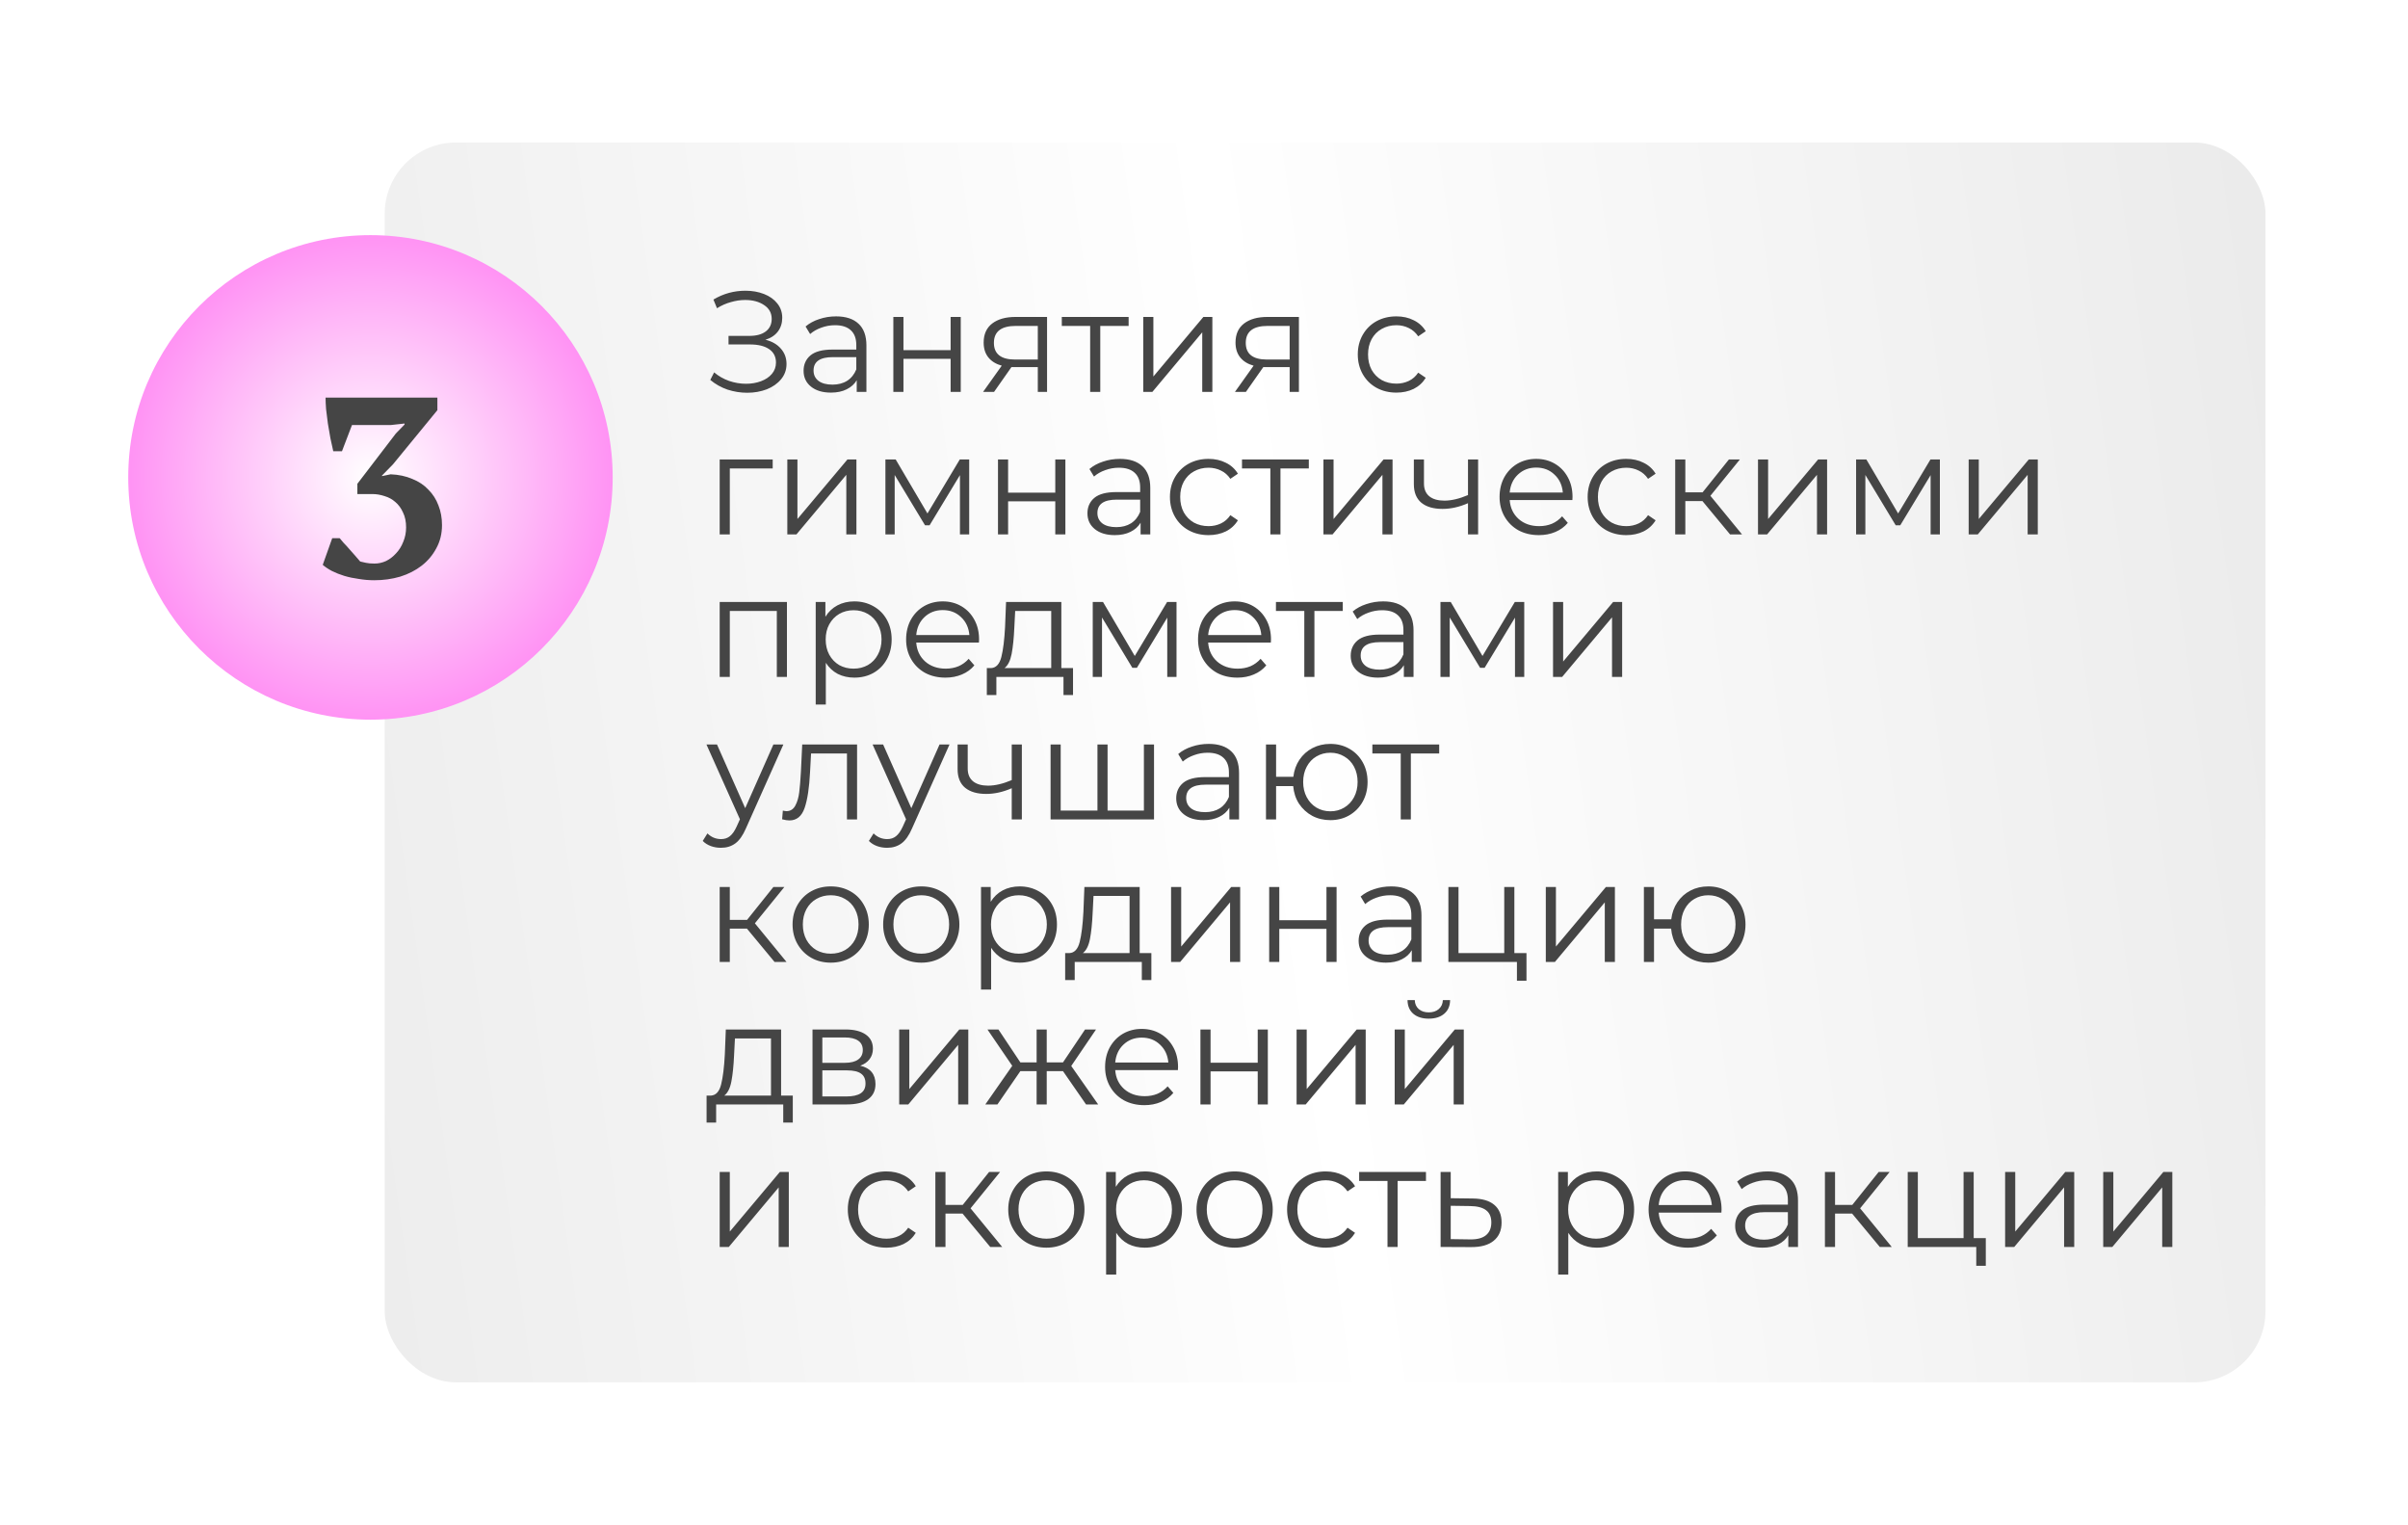
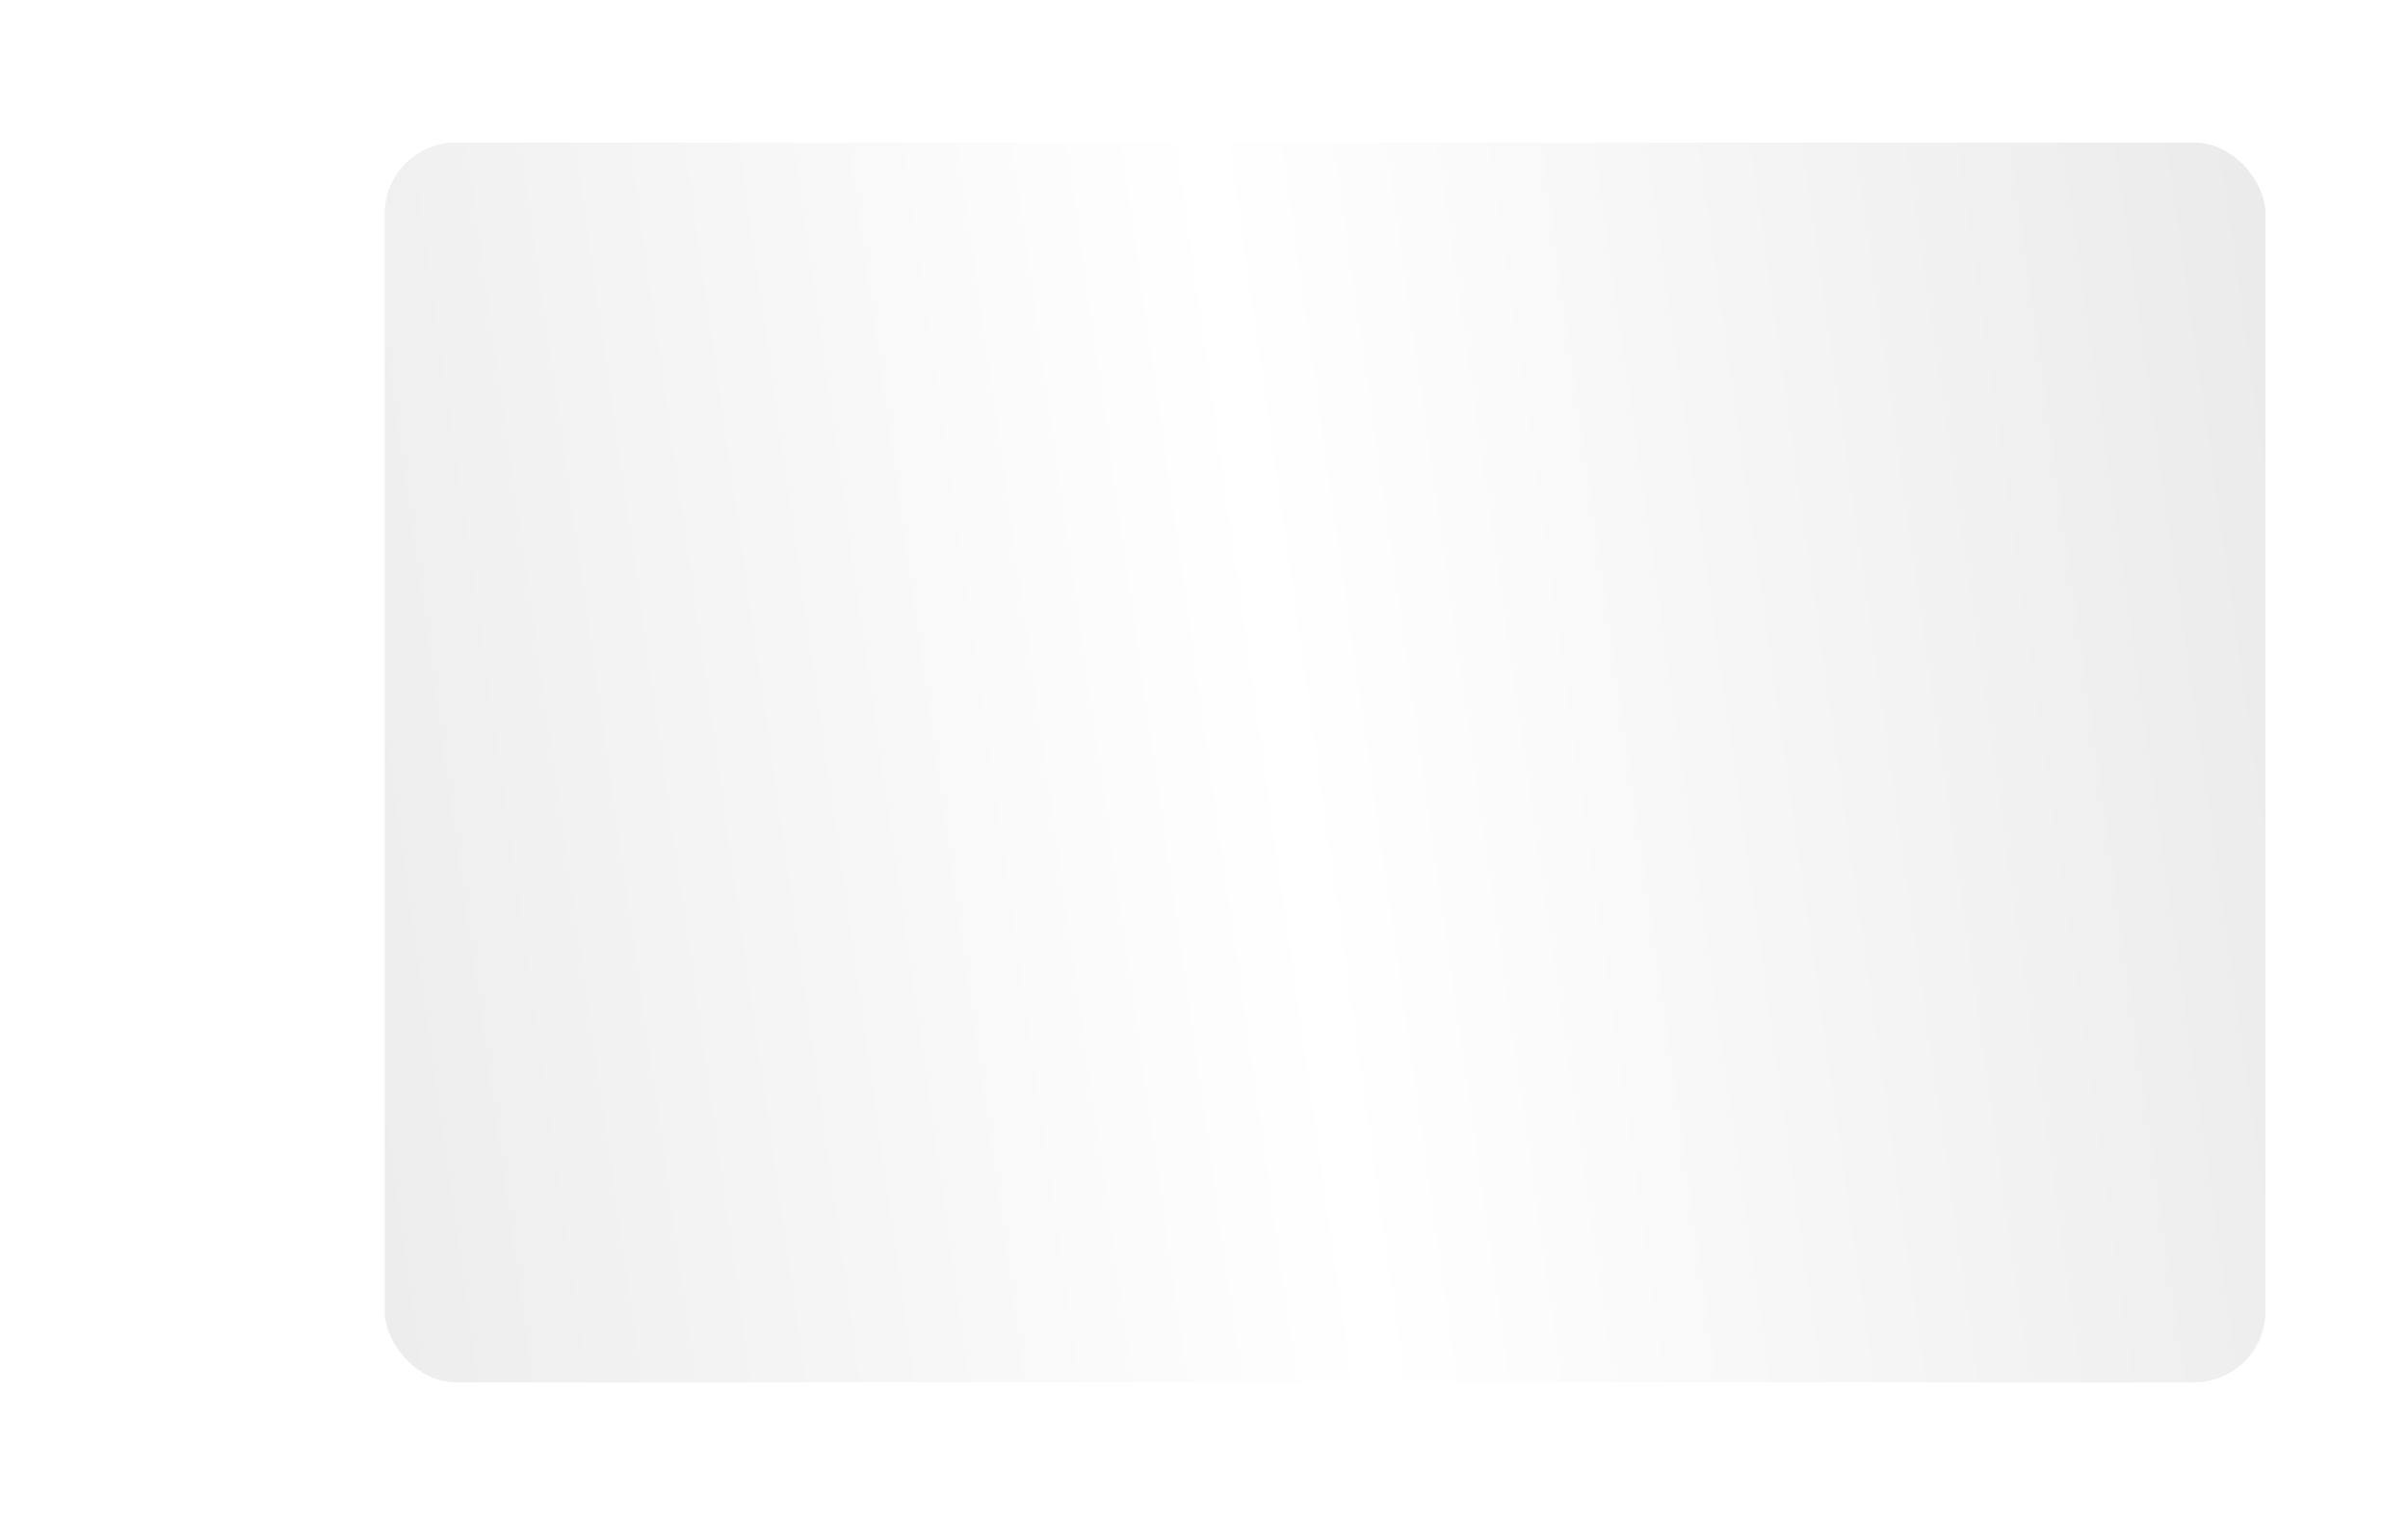
<svg xmlns="http://www.w3.org/2000/svg" width="338" height="214" viewBox="0 0 338 214" fill="none">
  <g filter="url(#filter0_d_7_72)">
    <rect x="54" y="20" width="264" height="174" rx="10" fill="url(#paint0_linear_7_72)" />
  </g>
  <g filter="url(#filter1_d_7_72)">
-     <circle cx="54" cy="68" r="34" fill="url(#paint1_radial_7_72)" />
-   </g>
-   <path d="M52.574 79.092C53.126 79.092 53.666 78.972 54.194 78.732C54.722 78.468 55.19 78.108 55.598 77.652C56.03 77.196 56.366 76.656 56.606 76.032C56.87 75.408 57.002 74.736 57.002 74.016C57.002 73.2 56.858 72.504 56.57 71.928C56.306 71.328 55.946 70.836 55.49 70.452C55.058 70.068 54.554 69.792 53.978 69.624C53.402 69.432 52.826 69.336 52.25 69.336H50.162V67.896L55.562 60.84L56.786 59.58V59.436L54.842 59.652H49.406L48.002 63.324H46.778C46.658 62.82 46.526 62.22 46.382 61.524C46.262 60.828 46.142 60.132 46.022 59.436C45.926 58.74 45.842 58.068 45.77 57.42C45.722 56.772 45.698 56.232 45.698 55.8H61.394V57.564L55.166 65.16L53.618 66.744V66.816L54.842 66.564C55.97 66.612 56.978 66.828 57.866 67.212C58.778 67.572 59.534 68.076 60.134 68.724C60.758 69.348 61.226 70.08 61.538 70.92C61.874 71.76 62.042 72.684 62.042 73.692C62.042 74.892 61.778 75.972 61.25 76.932C60.746 77.892 60.062 78.708 59.198 79.38C58.334 80.052 57.326 80.568 56.174 80.928C55.022 81.264 53.81 81.432 52.538 81.432C51.818 81.432 51.098 81.372 50.378 81.252C49.658 81.156 48.974 81.012 48.326 80.82C47.702 80.628 47.126 80.4 46.598 80.136C46.094 79.872 45.662 79.584 45.302 79.272L46.634 75.528H47.678C47.822 75.696 48.014 75.924 48.254 76.212C48.518 76.476 48.782 76.764 49.046 77.076C49.334 77.388 49.61 77.7 49.874 78.012C50.138 78.324 50.366 78.588 50.558 78.804C50.798 78.852 51.062 78.912 51.35 78.984C51.662 79.056 52.07 79.092 52.574 79.092Z" fill="#454545" />
-   <path d="M107.44 47.68C108.36 47.907 109.08 48.32 109.6 48.92C110.133 49.52 110.4 50.24 110.4 51.08C110.4 51.893 110.147 52.607 109.64 53.22C109.133 53.833 108.46 54.307 107.62 54.64C106.78 54.96 105.867 55.12 104.88 55.12C103.947 55.12 103.027 54.973 102.12 54.68C101.227 54.373 100.42 53.92 99.7 53.32L100.24 52.26C100.853 52.78 101.553 53.18 102.34 53.46C103.127 53.727 103.92 53.86 104.72 53.86C105.48 53.86 106.18 53.74 106.82 53.5C107.46 53.26 107.967 52.92 108.34 52.48C108.727 52.027 108.92 51.493 108.92 50.88C108.92 50.067 108.6 49.44 107.96 49C107.32 48.56 106.42 48.34 105.26 48.34H102.26V47.14H105.18C106.167 47.14 106.933 46.933 107.48 46.52C108.04 46.093 108.32 45.507 108.32 44.76C108.32 43.933 107.967 43.287 107.26 42.82C106.553 42.34 105.667 42.1 104.6 42.1C103.933 42.1 103.26 42.2 102.58 42.4C101.9 42.587 101.253 42.873 100.64 43.26L100.14 42.04C101.527 41.213 103.027 40.8 104.64 40.8C105.587 40.8 106.453 40.953 107.24 41.26C108.027 41.567 108.647 42.007 109.1 42.58C109.567 43.153 109.8 43.827 109.8 44.6C109.8 45.347 109.593 45.993 109.18 46.54C108.767 47.073 108.187 47.453 107.44 47.68ZM117.355 44.4C118.728 44.4 119.782 44.747 120.515 45.44C121.248 46.12 121.615 47.133 121.615 48.48V55H120.255V53.36C119.935 53.907 119.462 54.333 118.835 54.64C118.222 54.947 117.488 55.1 116.635 55.1C115.462 55.1 114.528 54.82 113.835 54.26C113.142 53.7 112.795 52.96 112.795 52.04C112.795 51.147 113.115 50.427 113.755 49.88C114.408 49.333 115.442 49.06 116.855 49.06H120.195V48.42C120.195 47.513 119.942 46.827 119.435 46.36C118.928 45.88 118.188 45.64 117.215 45.64C116.548 45.64 115.908 45.753 115.295 45.98C114.682 46.193 114.155 46.493 113.715 46.88L113.075 45.82C113.608 45.367 114.248 45.02 114.995 44.78C115.742 44.527 116.528 44.4 117.355 44.4ZM116.855 53.98C117.655 53.98 118.342 53.8 118.915 53.44C119.488 53.067 119.915 52.533 120.195 51.84V50.12H116.895C115.095 50.12 114.195 50.747 114.195 52C114.195 52.613 114.428 53.1 114.895 53.46C115.362 53.807 116.015 53.98 116.855 53.98ZM125.395 44.48H126.815V49.14H133.435V44.48H134.855V55H133.435V50.36H126.815V55H125.395V44.48ZM146.971 44.48V55H145.671V51.52H142.371H141.971L139.531 55H137.991L140.611 51.32C139.798 51.093 139.171 50.707 138.731 50.16C138.291 49.613 138.071 48.92 138.071 48.08C138.071 46.907 138.471 46.013 139.271 45.4C140.071 44.787 141.164 44.48 142.551 44.48H146.971ZM139.511 48.12C139.511 49.68 140.504 50.46 142.491 50.46H145.671V45.74H142.591C140.538 45.74 139.511 46.533 139.511 48.12ZM158.42 45.74H154.44V55H153.02V45.74H149.04V44.48H158.42V45.74ZM160.473 44.48H161.893V52.84L168.913 44.48H170.173V55H168.753V46.64L161.753 55H160.473V44.48ZM182.323 44.48V55H181.023V51.52H177.723H177.323L174.883 55H173.343L175.963 51.32C175.149 51.093 174.523 50.707 174.083 50.16C173.643 49.613 173.423 48.92 173.423 48.08C173.423 46.907 173.823 46.013 174.623 45.4C175.423 44.787 176.516 44.48 177.903 44.48H182.323ZM174.863 48.12C174.863 49.68 175.856 50.46 177.843 50.46H181.023V45.74H177.943C175.889 45.74 174.863 46.533 174.863 48.12ZM196.006 55.1C194.966 55.1 194.033 54.873 193.206 54.42C192.393 53.967 191.753 53.333 191.286 52.52C190.819 51.693 190.586 50.767 190.586 49.74C190.586 48.713 190.819 47.793 191.286 46.98C191.753 46.167 192.393 45.533 193.206 45.08C194.033 44.627 194.966 44.4 196.006 44.4C196.913 44.4 197.719 44.58 198.426 44.94C199.146 45.287 199.713 45.8 200.126 46.48L199.066 47.2C198.719 46.68 198.279 46.293 197.746 46.04C197.213 45.773 196.633 45.64 196.006 45.64C195.246 45.64 194.559 45.813 193.946 46.16C193.346 46.493 192.873 46.973 192.526 47.6C192.193 48.227 192.026 48.94 192.026 49.74C192.026 50.553 192.193 51.273 192.526 51.9C192.873 52.513 193.346 52.993 193.946 53.34C194.559 53.673 195.246 53.84 196.006 53.84C196.633 53.84 197.213 53.713 197.746 53.46C198.279 53.207 198.719 52.82 199.066 52.3L200.126 53.02C199.713 53.7 199.146 54.22 198.426 54.58C197.706 54.927 196.899 55.1 196.006 55.1ZM108.46 65.74H102.44V75H101.02V64.48H108.46V65.74ZM110.512 64.48H111.932V72.84L118.952 64.48H120.212V75H118.792V66.64L111.792 75H110.512V64.48ZM136.042 64.48V75H134.742V66.68L130.482 73.72H129.842L125.582 66.66V75H124.282V64.48H125.722L130.182 72.06L134.722 64.48H136.042ZM140.083 64.48H141.503V69.14H148.123V64.48H149.543V75H148.123V70.36H141.503V75H140.083V64.48ZM157.199 64.4C158.572 64.4 159.625 64.747 160.359 65.44C161.092 66.12 161.459 67.133 161.459 68.48V75H160.099V73.36C159.779 73.907 159.305 74.333 158.679 74.64C158.065 74.947 157.332 75.1 156.479 75.1C155.305 75.1 154.372 74.82 153.679 74.26C152.985 73.7 152.639 72.96 152.639 72.04C152.639 71.147 152.959 70.427 153.599 69.88C154.252 69.333 155.285 69.06 156.699 69.06H160.039V68.42C160.039 67.513 159.785 66.827 159.279 66.36C158.772 65.88 158.032 65.64 157.059 65.64C156.392 65.64 155.752 65.753 155.139 65.98C154.525 66.193 153.999 66.493 153.559 66.88L152.919 65.82C153.452 65.367 154.092 65.02 154.839 64.78C155.585 64.527 156.372 64.4 157.199 64.4ZM156.699 73.98C157.499 73.98 158.185 73.8 158.759 73.44C159.332 73.067 159.759 72.533 160.039 71.84V70.12H156.739C154.939 70.12 154.039 70.747 154.039 72C154.039 72.613 154.272 73.1 154.739 73.46C155.205 73.807 155.859 73.98 156.699 73.98ZM169.639 75.1C168.599 75.1 167.665 74.873 166.839 74.42C166.025 73.967 165.385 73.333 164.919 72.52C164.452 71.693 164.219 70.767 164.219 69.74C164.219 68.713 164.452 67.793 164.919 66.98C165.385 66.167 166.025 65.533 166.839 65.08C167.665 64.627 168.599 64.4 169.639 64.4C170.545 64.4 171.352 64.58 172.059 64.94C172.779 65.287 173.345 65.8 173.759 66.48L172.699 67.2C172.352 66.68 171.912 66.293 171.379 66.04C170.845 65.773 170.265 65.64 169.639 65.64C168.879 65.64 168.192 65.813 167.579 66.16C166.979 66.493 166.505 66.973 166.159 67.6C165.825 68.227 165.659 68.94 165.659 69.74C165.659 70.553 165.825 71.273 166.159 71.9C166.505 72.513 166.979 72.993 167.579 73.34C168.192 73.673 168.879 73.84 169.639 73.84C170.265 73.84 170.845 73.713 171.379 73.46C171.912 73.207 172.352 72.82 172.699 72.3L173.759 73.02C173.345 73.7 172.779 74.22 172.059 74.58C171.339 74.927 170.532 75.1 169.639 75.1ZM183.713 65.74H179.733V75H178.313V65.74H174.333V64.48H183.713V65.74ZM185.766 64.48H187.186V72.84L194.206 64.48H195.466V75H194.046V66.64L187.046 75H185.766V64.48ZM207.476 64.48V75H206.056V70.62C204.842 71.153 203.649 71.42 202.476 71.42C201.209 71.42 200.222 71.133 199.516 70.56C198.809 69.973 198.456 69.1 198.456 67.94V64.48H199.876V67.86C199.876 68.647 200.129 69.247 200.636 69.66C201.142 70.06 201.842 70.26 202.736 70.26C203.722 70.26 204.829 70 206.056 69.48V64.48H207.476ZM220.708 70.18H211.908C211.988 71.273 212.408 72.16 213.168 72.84C213.928 73.507 214.888 73.84 216.048 73.84C216.702 73.84 217.302 73.727 217.848 73.5C218.395 73.26 218.868 72.913 219.268 72.46L220.068 73.38C219.602 73.94 219.015 74.367 218.308 74.66C217.615 74.953 216.848 75.1 216.008 75.1C214.928 75.1 213.968 74.873 213.128 74.42C212.302 73.953 211.655 73.313 211.188 72.5C210.722 71.687 210.488 70.767 210.488 69.74C210.488 68.713 210.708 67.793 211.148 66.98C211.602 66.167 212.215 65.533 212.988 65.08C213.775 64.627 214.655 64.4 215.628 64.4C216.602 64.4 217.475 64.627 218.248 65.08C219.022 65.533 219.628 66.167 220.068 66.98C220.508 67.78 220.728 68.7 220.728 69.74L220.708 70.18ZM215.628 65.62C214.615 65.62 213.762 65.947 213.068 66.6C212.388 67.24 212.002 68.08 211.908 69.12H219.368C219.275 68.08 218.882 67.24 218.188 66.6C217.508 65.947 216.655 65.62 215.628 65.62ZM228.272 75.1C227.232 75.1 226.298 74.873 225.472 74.42C224.658 73.967 224.018 73.333 223.552 72.52C223.085 71.693 222.852 70.767 222.852 69.74C222.852 68.713 223.085 67.793 223.552 66.98C224.018 66.167 224.658 65.533 225.472 65.08C226.298 64.627 227.232 64.4 228.272 64.4C229.178 64.4 229.985 64.58 230.692 64.94C231.412 65.287 231.978 65.8 232.392 66.48L231.332 67.2C230.985 66.68 230.545 66.293 230.012 66.04C229.478 65.773 228.898 65.64 228.272 65.64C227.512 65.64 226.825 65.813 226.212 66.16C225.612 66.493 225.138 66.973 224.792 67.6C224.458 68.227 224.292 68.94 224.292 69.74C224.292 70.553 224.458 71.273 224.792 71.9C225.138 72.513 225.612 72.993 226.212 73.34C226.825 73.673 227.512 73.84 228.272 73.84C228.898 73.84 229.478 73.713 230.012 73.46C230.545 73.207 230.985 72.82 231.332 72.3L232.392 73.02C231.978 73.7 231.412 74.22 230.692 74.58C229.972 74.927 229.165 75.1 228.272 75.1ZM238.961 70.32H236.561V75H235.141V64.48H236.561V69.1H238.981L242.681 64.48H244.221L240.081 69.58L244.521 75H242.841L238.961 70.32ZM246.762 64.48H248.182V72.84L255.202 64.48H256.462V75H255.042V66.64L248.042 75H246.762V64.48ZM272.292 64.48V75H270.992V66.68L266.732 73.72H266.092L261.832 66.66V75H260.532V64.48H261.972L266.432 72.06L270.972 64.48H272.292ZM276.333 64.48H277.753V72.84L284.773 64.48H286.033V75H284.613V66.64L277.613 75H276.333V64.48ZM110.46 84.48V95H109.04V85.74H102.44V95H101.02V84.48H110.46ZM119.917 84.4C120.903 84.4 121.797 84.627 122.597 85.08C123.397 85.52 124.023 86.147 124.477 86.96C124.93 87.773 125.157 88.7 125.157 89.74C125.157 90.793 124.93 91.727 124.477 92.54C124.023 93.353 123.397 93.987 122.597 94.44C121.81 94.88 120.917 95.1 119.917 95.1C119.063 95.1 118.29 94.927 117.597 94.58C116.917 94.22 116.357 93.7 115.917 93.02V98.88H114.497V84.48H115.857V86.56C116.283 85.867 116.843 85.333 117.537 84.96C118.243 84.587 119.037 84.4 119.917 84.4ZM119.817 93.84C120.55 93.84 121.217 93.673 121.817 93.34C122.417 92.993 122.883 92.507 123.217 91.88C123.563 91.253 123.737 90.54 123.737 89.74C123.737 88.94 123.563 88.233 123.217 87.62C122.883 86.993 122.417 86.507 121.817 86.16C121.217 85.813 120.55 85.64 119.817 85.64C119.07 85.64 118.397 85.813 117.797 86.16C117.21 86.507 116.743 86.993 116.397 87.62C116.063 88.233 115.897 88.94 115.897 89.74C115.897 90.54 116.063 91.253 116.397 91.88C116.743 92.507 117.21 92.993 117.797 93.34C118.397 93.673 119.07 93.84 119.817 93.84ZM137.408 90.18H128.608C128.688 91.273 129.108 92.16 129.868 92.84C130.628 93.507 131.588 93.84 132.748 93.84C133.401 93.84 134.001 93.727 134.548 93.5C135.094 93.26 135.568 92.913 135.968 92.46L136.768 93.38C136.301 93.94 135.714 94.367 135.008 94.66C134.314 94.953 133.548 95.1 132.708 95.1C131.628 95.1 130.668 94.873 129.828 94.42C129.001 93.953 128.354 93.313 127.888 92.5C127.421 91.687 127.188 90.767 127.188 89.74C127.188 88.713 127.408 87.793 127.848 86.98C128.301 86.167 128.914 85.533 129.688 85.08C130.474 84.627 131.354 84.4 132.328 84.4C133.301 84.4 134.174 84.627 134.948 85.08C135.721 85.533 136.328 86.167 136.768 86.98C137.208 87.78 137.428 88.7 137.428 89.74L137.408 90.18ZM132.328 85.62C131.314 85.62 130.461 85.947 129.768 86.6C129.088 87.24 128.701 88.08 128.608 89.12H136.068C135.974 88.08 135.581 87.24 134.888 86.6C134.208 85.947 133.354 85.62 132.328 85.62ZM150.616 93.76V97.54H149.276V95H139.856V97.54H138.516V93.76H139.116C139.823 93.72 140.303 93.2 140.556 92.2C140.809 91.2 140.983 89.8 141.076 88L141.216 84.48H148.976V93.76H150.616ZM142.376 88.08C142.309 89.573 142.183 90.807 141.996 91.78C141.809 92.74 141.476 93.4 140.996 93.76H147.556V85.74H142.496L142.376 88.08ZM165.143 84.48V95H163.843V86.68L159.583 93.72H158.943L154.683 86.66V95H153.383V84.48H154.823L159.283 92.06L163.823 84.48H165.143ZM178.384 90.18H169.584C169.664 91.273 170.084 92.16 170.844 92.84C171.604 93.507 172.564 93.84 173.724 93.84C174.377 93.84 174.977 93.727 175.524 93.5C176.071 93.26 176.544 92.913 176.944 92.46L177.744 93.38C177.277 93.94 176.691 94.367 175.984 94.66C175.291 94.953 174.524 95.1 173.684 95.1C172.604 95.1 171.644 94.873 170.804 94.42C169.977 93.953 169.331 93.313 168.864 92.5C168.397 91.687 168.164 90.767 168.164 89.74C168.164 88.713 168.384 87.793 168.824 86.98C169.277 86.167 169.891 85.533 170.664 85.08C171.451 84.627 172.331 84.4 173.304 84.4C174.277 84.4 175.151 84.627 175.924 85.08C176.697 85.533 177.304 86.167 177.744 86.98C178.184 87.78 178.404 88.7 178.404 89.74L178.384 90.18ZM173.304 85.62C172.291 85.62 171.437 85.947 170.744 86.6C170.064 87.24 169.677 88.08 169.584 89.12H177.044C176.951 88.08 176.557 87.24 175.864 86.6C175.184 85.947 174.331 85.62 173.304 85.62ZM188.479 85.74H184.499V95H183.079V85.74H179.099V84.48H188.479V85.74ZM194.152 84.4C195.525 84.4 196.578 84.747 197.312 85.44C198.045 86.12 198.412 87.133 198.412 88.48V95H197.052V93.36C196.732 93.907 196.258 94.333 195.632 94.64C195.018 94.947 194.285 95.1 193.432 95.1C192.258 95.1 191.325 94.82 190.632 94.26C189.938 93.7 189.592 92.96 189.592 92.04C189.592 91.147 189.912 90.427 190.552 89.88C191.205 89.333 192.238 89.06 193.652 89.06H196.992V88.42C196.992 87.513 196.738 86.827 196.232 86.36C195.725 85.88 194.985 85.64 194.012 85.64C193.345 85.64 192.705 85.753 192.092 85.98C191.478 86.193 190.952 86.493 190.512 86.88L189.872 85.82C190.405 85.367 191.045 85.02 191.792 84.78C192.538 84.527 193.325 84.4 194.152 84.4ZM193.652 93.98C194.452 93.98 195.138 93.8 195.712 93.44C196.285 93.067 196.712 92.533 196.992 91.84V90.12H193.692C191.892 90.12 190.992 90.747 190.992 92C190.992 92.613 191.225 93.1 191.692 93.46C192.158 93.807 192.812 93.98 193.652 93.98ZM213.952 84.48V95H212.652V86.68L208.392 93.72H207.752L203.492 86.66V95H202.192V84.48H203.632L208.092 92.06L212.632 84.48H213.952ZM217.993 84.48H219.413V92.84L226.433 84.48H227.693V95H226.273V86.64L219.273 95H217.993V84.48ZM109.96 104.48L104.7 116.26C104.273 117.247 103.78 117.947 103.22 118.36C102.66 118.773 101.987 118.98 101.2 118.98C100.693 118.98 100.22 118.9 99.78 118.74C99.34 118.58 98.96 118.34 98.64 118.02L99.3 116.96C99.833 117.493 100.473 117.76 101.22 117.76C101.7 117.76 102.107 117.627 102.44 117.36C102.787 117.093 103.107 116.64 103.4 116L103.86 114.98L99.16 104.48H100.64L104.6 113.42L108.56 104.48H109.96ZM120.304 104.48V115H118.884V105.74H113.844L113.704 108.34C113.597 110.527 113.344 112.207 112.944 113.38C112.544 114.553 111.83 115.14 110.804 115.14C110.524 115.14 110.184 115.087 109.784 114.98L109.884 113.76C110.124 113.813 110.29 113.84 110.384 113.84C110.93 113.84 111.344 113.587 111.624 113.08C111.904 112.573 112.09 111.947 112.184 111.2C112.277 110.453 112.357 109.467 112.424 108.24L112.604 104.48H120.304ZM133.28 104.48L128.02 116.26C127.594 117.247 127.1 117.947 126.54 118.36C125.98 118.773 125.307 118.98 124.52 118.98C124.014 118.98 123.54 118.9 123.1 118.74C122.66 118.58 122.28 118.34 121.96 118.02L122.62 116.96C123.154 117.493 123.794 117.76 124.54 117.76C125.02 117.76 125.427 117.627 125.76 117.36C126.107 117.093 126.427 116.64 126.72 116L127.18 114.98L122.48 104.48H123.96L127.92 113.42L131.88 104.48H133.28ZM143.433 104.48V115H142.013V110.62C140.799 111.153 139.606 111.42 138.433 111.42C137.166 111.42 136.179 111.133 135.473 110.56C134.766 109.973 134.413 109.1 134.413 107.94V104.48H135.833V107.86C135.833 108.647 136.086 109.247 136.593 109.66C137.099 110.06 137.799 110.26 138.693 110.26C139.679 110.26 140.786 110 142.013 109.48V104.48H143.433ZM161.985 104.48V115H147.465V104.48H148.885V113.76H154.045V104.48H155.465V113.76H160.565V104.48H161.985ZM169.66 104.4C171.033 104.4 172.086 104.747 172.82 105.44C173.553 106.12 173.92 107.133 173.92 108.48V115H172.56V113.36C172.24 113.907 171.766 114.333 171.14 114.64C170.526 114.947 169.793 115.1 168.94 115.1C167.766 115.1 166.833 114.82 166.14 114.26C165.446 113.7 165.1 112.96 165.1 112.04C165.1 111.147 165.42 110.427 166.06 109.88C166.713 109.333 167.746 109.06 169.16 109.06H172.5V108.42C172.5 107.513 172.246 106.827 171.74 106.36C171.233 105.88 170.493 105.64 169.52 105.64C168.853 105.64 168.213 105.753 167.6 105.98C166.986 106.193 166.46 106.493 166.02 106.88L165.38 105.82C165.913 105.367 166.553 105.02 167.3 104.78C168.046 104.527 168.833 104.4 169.66 104.4ZM169.16 113.98C169.96 113.98 170.646 113.8 171.22 113.44C171.793 113.067 172.22 112.533 172.5 111.84V110.12H169.2C167.4 110.12 166.5 110.747 166.5 112C166.5 112.613 166.733 113.1 167.2 113.46C167.666 113.807 168.32 113.98 169.16 113.98ZM186.74 104.4C187.726 104.4 188.613 104.627 189.4 105.08C190.2 105.533 190.826 106.167 191.28 106.98C191.733 107.793 191.96 108.713 191.96 109.74C191.96 110.767 191.733 111.687 191.28 112.5C190.826 113.313 190.2 113.953 189.4 114.42C188.613 114.873 187.726 115.1 186.74 115.1C185.806 115.1 184.96 114.9 184.2 114.5C183.44 114.087 182.82 113.52 182.34 112.8C181.873 112.08 181.6 111.253 181.52 110.32H179.12V115H177.7V104.48H179.12V109.02H181.54C181.646 108.113 181.933 107.313 182.4 106.62C182.88 105.913 183.493 105.367 184.24 104.98C184.986 104.593 185.82 104.4 186.74 104.4ZM186.74 113.86C187.46 113.86 188.106 113.687 188.68 113.34C189.266 112.993 189.726 112.507 190.06 111.88C190.393 111.253 190.56 110.54 190.56 109.74C190.56 108.94 190.393 108.227 190.06 107.6C189.726 106.973 189.266 106.493 188.68 106.16C188.106 105.813 187.46 105.64 186.74 105.64C186.02 105.64 185.366 105.813 184.78 106.16C184.206 106.493 183.753 106.973 183.42 107.6C183.086 108.227 182.92 108.94 182.92 109.74C182.92 110.54 183.086 111.253 183.42 111.88C183.753 112.507 184.206 112.993 184.78 113.34C185.366 113.687 186.02 113.86 186.74 113.86ZM202.014 105.74H198.034V115H196.614V105.74H192.634V104.48H202.014V105.74ZM104.84 130.32H102.44V135H101.02V124.48H102.44V129.1H104.86L108.56 124.48H110.1L105.96 129.58L110.4 135H108.72L104.84 130.32ZM116.61 135.1C115.597 135.1 114.683 134.873 113.87 134.42C113.057 133.953 112.417 133.313 111.95 132.5C111.483 131.687 111.25 130.767 111.25 129.74C111.25 128.713 111.483 127.793 111.95 126.98C112.417 126.167 113.057 125.533 113.87 125.08C114.683 124.627 115.597 124.4 116.61 124.4C117.623 124.4 118.537 124.627 119.35 125.08C120.163 125.533 120.797 126.167 121.25 126.98C121.717 127.793 121.95 128.713 121.95 129.74C121.95 130.767 121.717 131.687 121.25 132.5C120.797 133.313 120.163 133.953 119.35 134.42C118.537 134.873 117.623 135.1 116.61 135.1ZM116.61 133.84C117.357 133.84 118.023 133.673 118.61 133.34C119.21 132.993 119.677 132.507 120.01 131.88C120.343 131.253 120.51 130.54 120.51 129.74C120.51 128.94 120.343 128.227 120.01 127.6C119.677 126.973 119.21 126.493 118.61 126.16C118.023 125.813 117.357 125.64 116.61 125.64C115.863 125.64 115.19 125.813 114.59 126.16C114.003 126.493 113.537 126.973 113.19 127.6C112.857 128.227 112.69 128.94 112.69 129.74C112.69 130.54 112.857 131.253 113.19 131.88C113.537 132.507 114.003 132.993 114.59 133.34C115.19 133.673 115.863 133.84 116.61 133.84ZM129.325 135.1C128.312 135.1 127.398 134.873 126.585 134.42C125.772 133.953 125.132 133.313 124.665 132.5C124.198 131.687 123.965 130.767 123.965 129.74C123.965 128.713 124.198 127.793 124.665 126.98C125.132 126.167 125.772 125.533 126.585 125.08C127.398 124.627 128.312 124.4 129.325 124.4C130.338 124.4 131.252 124.627 132.065 125.08C132.878 125.533 133.512 126.167 133.965 126.98C134.432 127.793 134.665 128.713 134.665 129.74C134.665 130.767 134.432 131.687 133.965 132.5C133.512 133.313 132.878 133.953 132.065 134.42C131.252 134.873 130.338 135.1 129.325 135.1ZM129.325 133.84C130.072 133.84 130.738 133.673 131.325 133.34C131.925 132.993 132.392 132.507 132.725 131.88C133.058 131.253 133.225 130.54 133.225 129.74C133.225 128.94 133.058 128.227 132.725 127.6C132.392 126.973 131.925 126.493 131.325 126.16C130.738 125.813 130.072 125.64 129.325 125.64C128.578 125.64 127.905 125.813 127.305 126.16C126.718 126.493 126.252 126.973 125.905 127.6C125.572 128.227 125.405 128.94 125.405 129.74C125.405 130.54 125.572 131.253 125.905 131.88C126.252 132.507 126.718 132.993 127.305 133.34C127.905 133.673 128.578 133.84 129.325 133.84ZM143.12 124.4C144.106 124.4 145 124.627 145.8 125.08C146.6 125.52 147.226 126.147 147.68 126.96C148.133 127.773 148.36 128.7 148.36 129.74C148.36 130.793 148.133 131.727 147.68 132.54C147.226 133.353 146.6 133.987 145.8 134.44C145.013 134.88 144.12 135.1 143.12 135.1C142.266 135.1 141.493 134.927 140.8 134.58C140.12 134.22 139.56 133.7 139.12 133.02V138.88H137.7V124.48H139.06V126.56C139.486 125.867 140.046 125.333 140.74 124.96C141.446 124.587 142.24 124.4 143.12 124.4ZM143.02 133.84C143.753 133.84 144.42 133.673 145.02 133.34C145.62 132.993 146.086 132.507 146.42 131.88C146.766 131.253 146.94 130.54 146.94 129.74C146.94 128.94 146.766 128.233 146.42 127.62C146.086 126.993 145.62 126.507 145.02 126.16C144.42 125.813 143.753 125.64 143.02 125.64C142.273 125.64 141.6 125.813 141 126.16C140.413 126.507 139.946 126.993 139.6 127.62C139.266 128.233 139.1 128.94 139.1 129.74C139.1 130.54 139.266 131.253 139.6 131.88C139.946 132.507 140.413 132.993 141 133.34C141.6 133.673 142.273 133.84 143.02 133.84ZM161.612 133.76V137.54H160.272V135H150.852V137.54H149.512V133.76H150.112C150.819 133.72 151.299 133.2 151.552 132.2C151.805 131.2 151.979 129.8 152.072 128L152.212 124.48H159.972V133.76H161.612ZM153.372 128.08C153.305 129.573 153.179 130.807 152.992 131.78C152.805 132.74 152.472 133.4 151.992 133.76H158.552V125.74H153.492L153.372 128.08ZM164.379 124.48H165.799V132.84L172.819 124.48H174.079V135H172.659V126.64L165.659 135H164.379V124.48ZM178.149 124.48H179.569V129.14H186.189V124.48H187.609V135H186.189V130.36H179.569V135H178.149V124.48ZM195.265 124.4C196.638 124.4 197.692 124.747 198.425 125.44C199.158 126.12 199.525 127.133 199.525 128.48V135H198.165V133.36C197.845 133.907 197.372 134.333 196.745 134.64C196.132 134.947 195.398 135.1 194.545 135.1C193.372 135.1 192.438 134.82 191.745 134.26C191.052 133.7 190.705 132.96 190.705 132.04C190.705 131.147 191.025 130.427 191.665 129.88C192.318 129.333 193.352 129.06 194.765 129.06H198.105V128.42C198.105 127.513 197.852 126.827 197.345 126.36C196.838 125.88 196.098 125.64 195.125 125.64C194.458 125.64 193.818 125.753 193.205 125.98C192.592 126.193 192.065 126.493 191.625 126.88L190.985 125.82C191.518 125.367 192.158 125.02 192.905 124.78C193.652 124.527 194.438 124.4 195.265 124.4ZM194.765 133.98C195.565 133.98 196.252 133.8 196.825 133.44C197.398 133.067 197.825 132.533 198.105 131.84V130.12H194.805C193.005 130.12 192.105 130.747 192.105 132C192.105 132.613 192.338 133.1 192.805 133.46C193.272 133.807 193.925 133.98 194.765 133.98ZM214.265 133.76V137.64H212.925V135H203.305V124.48H204.725V133.76H211.145V124.48H212.565V133.76H214.265ZM216.977 124.48H218.397V132.84L225.417 124.48H226.677V135H225.257V126.64L218.257 135H216.977V124.48ZM239.787 124.4C240.773 124.4 241.66 124.627 242.447 125.08C243.247 125.533 243.873 126.167 244.327 126.98C244.78 127.793 245.007 128.713 245.007 129.74C245.007 130.767 244.78 131.687 244.327 132.5C243.873 133.313 243.247 133.953 242.447 134.42C241.66 134.873 240.773 135.1 239.787 135.1C238.853 135.1 238.007 134.9 237.247 134.5C236.487 134.087 235.867 133.52 235.387 132.8C234.92 132.08 234.647 131.253 234.567 130.32H232.167V135H230.747V124.48H232.167V129.02H234.587C234.693 128.113 234.98 127.313 235.447 126.62C235.927 125.913 236.54 125.367 237.287 124.98C238.033 124.593 238.867 124.4 239.787 124.4ZM239.787 133.86C240.507 133.86 241.153 133.687 241.727 133.34C242.313 132.993 242.773 132.507 243.107 131.88C243.44 131.253 243.607 130.54 243.607 129.74C243.607 128.94 243.44 128.227 243.107 127.6C242.773 126.973 242.313 126.493 241.727 126.16C241.153 125.813 240.507 125.64 239.787 125.64C239.067 125.64 238.413 125.813 237.827 126.16C237.253 126.493 236.8 126.973 236.467 127.6C236.133 128.227 235.967 128.94 235.967 129.74C235.967 130.54 236.133 131.253 236.467 131.88C236.8 132.507 237.253 132.993 237.827 133.34C238.413 133.687 239.067 133.86 239.787 133.86ZM111.28 153.76V157.54H109.94V155H100.52V157.54H99.18V153.76H99.78C100.487 153.72 100.967 153.2 101.22 152.2C101.473 151.2 101.647 149.8 101.74 148L101.88 144.48H109.64V153.76H111.28ZM103.04 148.08C102.973 149.573 102.847 150.807 102.66 151.78C102.473 152.74 102.14 153.4 101.66 153.76H108.22V145.74H103.16L103.04 148.08ZM120.747 149.56C122.174 149.893 122.887 150.753 122.887 152.14C122.887 153.06 122.547 153.767 121.867 154.26C121.187 154.753 120.174 155 118.827 155H114.047V144.48H118.687C119.887 144.48 120.827 144.713 121.507 145.18C122.187 145.647 122.527 146.313 122.527 147.18C122.527 147.753 122.367 148.247 122.047 148.66C121.741 149.06 121.307 149.36 120.747 149.56ZM115.427 149.16H118.587C119.401 149.16 120.021 149.007 120.447 148.7C120.887 148.393 121.107 147.947 121.107 147.36C121.107 146.773 120.887 146.333 120.447 146.04C120.021 145.747 119.401 145.6 118.587 145.6H115.427V149.16ZM118.767 153.88C119.674 153.88 120.354 153.733 120.807 153.44C121.261 153.147 121.487 152.687 121.487 152.06C121.487 151.433 121.281 150.973 120.867 150.68C120.454 150.373 119.801 150.22 118.907 150.22H115.427V153.88H118.767ZM126.215 144.48H127.635V152.84L134.655 144.48H135.915V155H134.495V146.64L127.495 155H126.215V144.48ZM149.205 150.32H146.925V155H145.505V150.32H143.225L140.005 155H138.305L142.085 149.58L138.605 144.48H140.145L143.225 149.1H145.505V144.48H146.925V149.1H149.205L152.305 144.48H153.845L150.365 149.6L154.145 155H152.445L149.205 150.32ZM165.337 150.18H156.537C156.617 151.273 157.037 152.16 157.797 152.84C158.557 153.507 159.517 153.84 160.677 153.84C161.331 153.84 161.931 153.727 162.477 153.5C163.024 153.26 163.497 152.913 163.897 152.46L164.697 153.38C164.231 153.94 163.644 154.367 162.937 154.66C162.244 154.953 161.477 155.1 160.637 155.1C159.557 155.1 158.597 154.873 157.757 154.42C156.931 153.953 156.284 153.313 155.817 152.5C155.351 151.687 155.117 150.767 155.117 149.74C155.117 148.713 155.337 147.793 155.777 146.98C156.231 146.167 156.844 145.533 157.617 145.08C158.404 144.627 159.284 144.4 160.257 144.4C161.231 144.4 162.104 144.627 162.877 145.08C163.651 145.533 164.257 146.167 164.697 146.98C165.137 147.78 165.357 148.7 165.357 149.74L165.337 150.18ZM160.257 145.62C159.244 145.62 158.391 145.947 157.697 146.6C157.017 147.24 156.631 148.08 156.537 149.12H163.997C163.904 148.08 163.511 147.24 162.817 146.6C162.137 145.947 161.284 145.62 160.257 145.62ZM168.5 144.48H169.92V149.14H176.54V144.48H177.96V155H176.54V150.36H169.92V155H168.5V144.48ZM181.997 144.48H183.417V152.84L190.437 144.48H191.697V155H190.277V146.64L183.277 155H181.997V144.48ZM195.766 144.48H197.186V152.84L204.206 144.48H205.466V155H204.046V146.64L197.046 155H195.766V144.48ZM200.546 142.96C199.639 142.96 198.919 142.733 198.386 142.28C197.853 141.827 197.579 141.187 197.566 140.36H198.586C198.599 140.88 198.786 141.3 199.146 141.62C199.506 141.927 199.973 142.08 200.546 142.08C201.119 142.08 201.586 141.927 201.946 141.62C202.319 141.3 202.513 140.88 202.526 140.36H203.546C203.533 141.187 203.253 141.827 202.706 142.28C202.173 142.733 201.453 142.96 200.546 142.96ZM101.02 164.48H102.44V172.84L109.46 164.48H110.72V175H109.3V166.64L102.3 175H101.02V164.48ZM124.424 175.1C123.384 175.1 122.451 174.873 121.624 174.42C120.811 173.967 120.171 173.333 119.704 172.52C119.237 171.693 119.004 170.767 119.004 169.74C119.004 168.713 119.237 167.793 119.704 166.98C120.171 166.167 120.811 165.533 121.624 165.08C122.451 164.627 123.384 164.4 124.424 164.4C125.331 164.4 126.137 164.58 126.844 164.94C127.564 165.287 128.131 165.8 128.544 166.48L127.484 167.2C127.137 166.68 126.697 166.293 126.164 166.04C125.631 165.773 125.051 165.64 124.424 165.64C123.664 165.64 122.977 165.813 122.364 166.16C121.764 166.493 121.291 166.973 120.944 167.6C120.611 168.227 120.444 168.94 120.444 169.74C120.444 170.553 120.611 171.273 120.944 171.9C121.291 172.513 121.764 172.993 122.364 173.34C122.977 173.673 123.664 173.84 124.424 173.84C125.051 173.84 125.631 173.713 126.164 173.46C126.697 173.207 127.137 172.82 127.484 172.3L128.544 173.02C128.131 173.7 127.564 174.22 126.844 174.58C126.124 174.927 125.317 175.1 124.424 175.1ZM135.113 170.32H132.713V175H131.293V164.48H132.713V169.1H135.133L138.833 164.48H140.373L136.233 169.58L140.673 175H138.993L135.113 170.32ZM146.883 175.1C145.87 175.1 144.957 174.873 144.143 174.42C143.33 173.953 142.69 173.313 142.223 172.5C141.757 171.687 141.523 170.767 141.523 169.74C141.523 168.713 141.757 167.793 142.223 166.98C142.69 166.167 143.33 165.533 144.143 165.08C144.957 164.627 145.87 164.4 146.883 164.4C147.897 164.4 148.81 164.627 149.623 165.08C150.437 165.533 151.07 166.167 151.523 166.98C151.99 167.793 152.223 168.713 152.223 169.74C152.223 170.767 151.99 171.687 151.523 172.5C151.07 173.313 150.437 173.953 149.623 174.42C148.81 174.873 147.897 175.1 146.883 175.1ZM146.883 173.84C147.63 173.84 148.297 173.673 148.883 173.34C149.483 172.993 149.95 172.507 150.283 171.88C150.617 171.253 150.783 170.54 150.783 169.74C150.783 168.94 150.617 168.227 150.283 167.6C149.95 166.973 149.483 166.493 148.883 166.16C148.297 165.813 147.63 165.64 146.883 165.64C146.137 165.64 145.463 165.813 144.863 166.16C144.277 166.493 143.81 166.973 143.463 167.6C143.13 168.227 142.963 168.94 142.963 169.74C142.963 170.54 143.13 171.253 143.463 171.88C143.81 172.507 144.277 172.993 144.863 173.34C145.463 173.673 146.137 173.84 146.883 173.84ZM160.678 164.4C161.665 164.4 162.558 164.627 163.358 165.08C164.158 165.52 164.785 166.147 165.238 166.96C165.692 167.773 165.918 168.7 165.918 169.74C165.918 170.793 165.692 171.727 165.238 172.54C164.785 173.353 164.158 173.987 163.358 174.44C162.572 174.88 161.678 175.1 160.678 175.1C159.825 175.1 159.052 174.927 158.358 174.58C157.678 174.22 157.118 173.7 156.678 173.02V178.88H155.258V164.48H156.618V166.56C157.045 165.867 157.605 165.333 158.298 164.96C159.005 164.587 159.798 164.4 160.678 164.4ZM160.578 173.84C161.312 173.84 161.978 173.673 162.578 173.34C163.178 172.993 163.645 172.507 163.978 171.88C164.325 171.253 164.498 170.54 164.498 169.74C164.498 168.94 164.325 168.233 163.978 167.62C163.645 166.993 163.178 166.507 162.578 166.16C161.978 165.813 161.312 165.64 160.578 165.64C159.832 165.64 159.158 165.813 158.558 166.16C157.972 166.507 157.505 166.993 157.158 167.62C156.825 168.233 156.658 168.94 156.658 169.74C156.658 170.54 156.825 171.253 157.158 171.88C157.505 172.507 157.972 172.993 158.558 173.34C159.158 173.673 159.832 173.84 160.578 173.84ZM173.309 175.1C172.296 175.1 171.383 174.873 170.569 174.42C169.756 173.953 169.116 173.313 168.649 172.5C168.183 171.687 167.949 170.767 167.949 169.74C167.949 168.713 168.183 167.793 168.649 166.98C169.116 166.167 169.756 165.533 170.569 165.08C171.383 164.627 172.296 164.4 173.309 164.4C174.323 164.4 175.236 164.627 176.049 165.08C176.863 165.533 177.496 166.167 177.949 166.98C178.416 167.793 178.649 168.713 178.649 169.74C178.649 170.767 178.416 171.687 177.949 172.5C177.496 173.313 176.863 173.953 176.049 174.42C175.236 174.873 174.323 175.1 173.309 175.1ZM173.309 173.84C174.056 173.84 174.723 173.673 175.309 173.34C175.909 172.993 176.376 172.507 176.709 171.88C177.043 171.253 177.209 170.54 177.209 169.74C177.209 168.94 177.043 168.227 176.709 167.6C176.376 166.973 175.909 166.493 175.309 166.16C174.723 165.813 174.056 165.64 173.309 165.64C172.563 165.64 171.889 165.813 171.289 166.16C170.703 166.493 170.236 166.973 169.889 167.6C169.556 168.227 169.389 168.94 169.389 169.74C169.389 170.54 169.556 171.253 169.889 171.88C170.236 172.507 170.703 172.993 171.289 173.34C171.889 173.673 172.563 173.84 173.309 173.84ZM186.084 175.1C185.044 175.1 184.111 174.873 183.284 174.42C182.471 173.967 181.831 173.333 181.364 172.52C180.897 171.693 180.664 170.767 180.664 169.74C180.664 168.713 180.897 167.793 181.364 166.98C181.831 166.167 182.471 165.533 183.284 165.08C184.111 164.627 185.044 164.4 186.084 164.4C186.991 164.4 187.797 164.58 188.504 164.94C189.224 165.287 189.791 165.8 190.204 166.48L189.144 167.2C188.797 166.68 188.357 166.293 187.824 166.04C187.291 165.773 186.711 165.64 186.084 165.64C185.324 165.64 184.637 165.813 184.024 166.16C183.424 166.493 182.951 166.973 182.604 167.6C182.271 168.227 182.104 168.94 182.104 169.74C182.104 170.553 182.271 171.273 182.604 171.9C182.951 172.513 183.424 172.993 184.024 173.34C184.637 173.673 185.324 173.84 186.084 173.84C186.711 173.84 187.291 173.713 187.824 173.46C188.357 173.207 188.797 172.82 189.144 172.3L190.204 173.02C189.791 173.7 189.224 174.22 188.504 174.58C187.784 174.927 186.977 175.1 186.084 175.1ZM200.158 165.74H196.178V175H194.758V165.74H190.778V164.48H200.158V165.74ZM206.731 168.2C208.051 168.213 209.051 168.507 209.731 169.08C210.425 169.653 210.771 170.48 210.771 171.56C210.771 172.68 210.398 173.54 209.651 174.14C208.918 174.74 207.851 175.033 206.451 175.02L202.211 175V164.48H203.631V168.16L206.731 168.2ZM206.371 173.94C207.345 173.953 208.078 173.76 208.571 173.36C209.078 172.947 209.331 172.347 209.331 171.56C209.331 170.787 209.085 170.213 208.591 169.84C208.098 169.467 207.358 169.273 206.371 169.26L203.631 169.22V173.9L206.371 173.94ZM224.135 164.4C225.122 164.4 226.015 164.627 226.815 165.08C227.615 165.52 228.242 166.147 228.695 166.96C229.149 167.773 229.375 168.7 229.375 169.74C229.375 170.793 229.149 171.727 228.695 172.54C228.242 173.353 227.615 173.987 226.815 174.44C226.029 174.88 225.135 175.1 224.135 175.1C223.282 175.1 222.509 174.927 221.815 174.58C221.135 174.22 220.575 173.7 220.135 173.02V178.88H218.715V164.48H220.075V166.56C220.502 165.867 221.062 165.333 221.755 164.96C222.462 164.587 223.255 164.4 224.135 164.4ZM224.035 173.84C224.769 173.84 225.435 173.673 226.035 173.34C226.635 172.993 227.102 172.507 227.435 171.88C227.782 171.253 227.955 170.54 227.955 169.74C227.955 168.94 227.782 168.233 227.435 167.62C227.102 166.993 226.635 166.507 226.035 166.16C225.435 165.813 224.769 165.64 224.035 165.64C223.289 165.64 222.615 165.813 222.015 166.16C221.429 166.507 220.962 166.993 220.615 167.62C220.282 168.233 220.115 168.94 220.115 169.74C220.115 170.54 220.282 171.253 220.615 171.88C220.962 172.507 221.429 172.993 222.015 173.34C222.615 173.673 223.289 173.84 224.035 173.84ZM241.626 170.18H232.826C232.906 171.273 233.326 172.16 234.086 172.84C234.846 173.507 235.806 173.84 236.966 173.84C237.62 173.84 238.22 173.727 238.766 173.5C239.313 173.26 239.786 172.913 240.186 172.46L240.986 173.38C240.52 173.94 239.933 174.367 239.226 174.66C238.533 174.953 237.766 175.1 236.926 175.1C235.846 175.1 234.886 174.873 234.046 174.42C233.22 173.953 232.573 173.313 232.106 172.5C231.64 171.687 231.406 170.767 231.406 169.74C231.406 168.713 231.626 167.793 232.066 166.98C232.52 166.167 233.133 165.533 233.906 165.08C234.693 164.627 235.573 164.4 236.546 164.4C237.52 164.4 238.393 164.627 239.166 165.08C239.94 165.533 240.546 166.167 240.986 166.98C241.426 167.78 241.646 168.7 241.646 169.74L241.626 170.18ZM236.546 165.62C235.533 165.62 234.68 165.947 233.986 166.6C233.306 167.24 232.92 168.08 232.826 169.12H240.286C240.193 168.08 239.8 167.24 239.106 166.6C238.426 165.947 237.573 165.62 236.546 165.62ZM248.117 164.4C249.49 164.4 250.543 164.747 251.277 165.44C252.01 166.12 252.377 167.133 252.377 168.48V175H251.017V173.36C250.697 173.907 250.223 174.333 249.597 174.64C248.983 174.947 248.25 175.1 247.397 175.1C246.223 175.1 245.29 174.82 244.597 174.26C243.903 173.7 243.557 172.96 243.557 172.04C243.557 171.147 243.877 170.427 244.517 169.88C245.17 169.333 246.203 169.06 247.617 169.06H250.957V168.42C250.957 167.513 250.703 166.827 250.197 166.36C249.69 165.88 248.95 165.64 247.977 165.64C247.31 165.64 246.67 165.753 246.057 165.98C245.443 166.193 244.917 166.493 244.477 166.88L243.837 165.82C244.37 165.367 245.01 165.02 245.757 164.78C246.503 164.527 247.29 164.4 248.117 164.4ZM247.617 173.98C248.417 173.98 249.103 173.8 249.677 173.44C250.25 173.067 250.677 172.533 250.957 171.84V170.12H247.657C245.857 170.12 244.957 170.747 244.957 172C244.957 172.613 245.19 173.1 245.657 173.46C246.123 173.807 246.777 173.98 247.617 173.98ZM259.977 170.32H257.577V175H256.157V164.48H257.577V169.1H259.997L263.697 164.48H265.237L261.097 169.58L265.537 175H263.857L259.977 170.32ZM278.738 173.76V177.64H277.398V175H267.778V164.48H269.198V173.76H275.618V164.48H277.038V173.76H278.738ZM281.45 164.48H282.87V172.84L289.89 164.48H291.15V175H289.73V166.64L282.73 175H281.45V164.48ZM295.219 164.48H296.639V172.84L303.659 164.48H304.919V175H303.499V166.64L296.499 175H295.219V164.48Z" fill="#454545" />
+     </g>
  <defs>
    <filter id="filter0_d_7_72" x="34" y="0" width="304" height="214" filterUnits="userSpaceOnUse" color-interpolation-filters="sRGB">
      <feFlood flood-opacity="0" result="BackgroundImageFix" />
      <feColorMatrix in="SourceAlpha" type="matrix" values="0 0 0 0 0 0 0 0 0 0 0 0 0 0 0 0 0 0 127 0" result="hardAlpha" />
      <feOffset />
      <feGaussianBlur stdDeviation="10" />
      <feComposite in2="hardAlpha" operator="out" />
      <feColorMatrix type="matrix" values="0 0 0 0 0 0 0 0 0 0 0 0 0 0 0 0 0 0 0.1 0" />
      <feBlend mode="normal" in2="BackgroundImageFix" result="effect1_dropShadow_7_72" />
      <feBlend mode="normal" in="SourceGraphic" in2="effect1_dropShadow_7_72" result="shape" />
    </filter>
    <filter id="filter1_d_7_72" x="0" y="15" width="104" height="104" filterUnits="userSpaceOnUse" color-interpolation-filters="sRGB">
      <feFlood flood-opacity="0" result="BackgroundImageFix" />
      <feColorMatrix in="SourceAlpha" type="matrix" values="0 0 0 0 0 0 0 0 0 0 0 0 0 0 0 0 0 0 127 0" result="hardAlpha" />
      <feOffset dx="-2" dy="-1" />
      <feGaussianBlur stdDeviation="9" />
      <feComposite in2="hardAlpha" operator="out" />
      <feColorMatrix type="matrix" values="0 0 0 0 0.85 0 0 0 0 0 0 0 0 0 0.763 0 0 0 0.33 0" />
      <feBlend mode="normal" in2="BackgroundImageFix" result="effect1_dropShadow_7_72" />
      <feBlend mode="normal" in="SourceGraphic" in2="effect1_dropShadow_7_72" result="shape" />
    </filter>
    <linearGradient id="paint0_linear_7_72" x1="25" y1="194" x2="347.787" y2="148.141" gradientUnits="userSpaceOnUse">
      <stop stop-color="#E9E9E9" />
      <stop offset="0.512" stop-color="white" />
      <stop offset="1" stop-color="#E9E9E9" />
    </linearGradient>
    <radialGradient id="paint1_radial_7_72" cx="0" cy="0" r="1" gradientUnits="userSpaceOnUse" gradientTransform="translate(54 68) rotate(90) scale(34)">
      <stop stop-color="white" />
      <stop offset="1" stop-color="#FF93F4" />
    </radialGradient>
  </defs>
</svg>